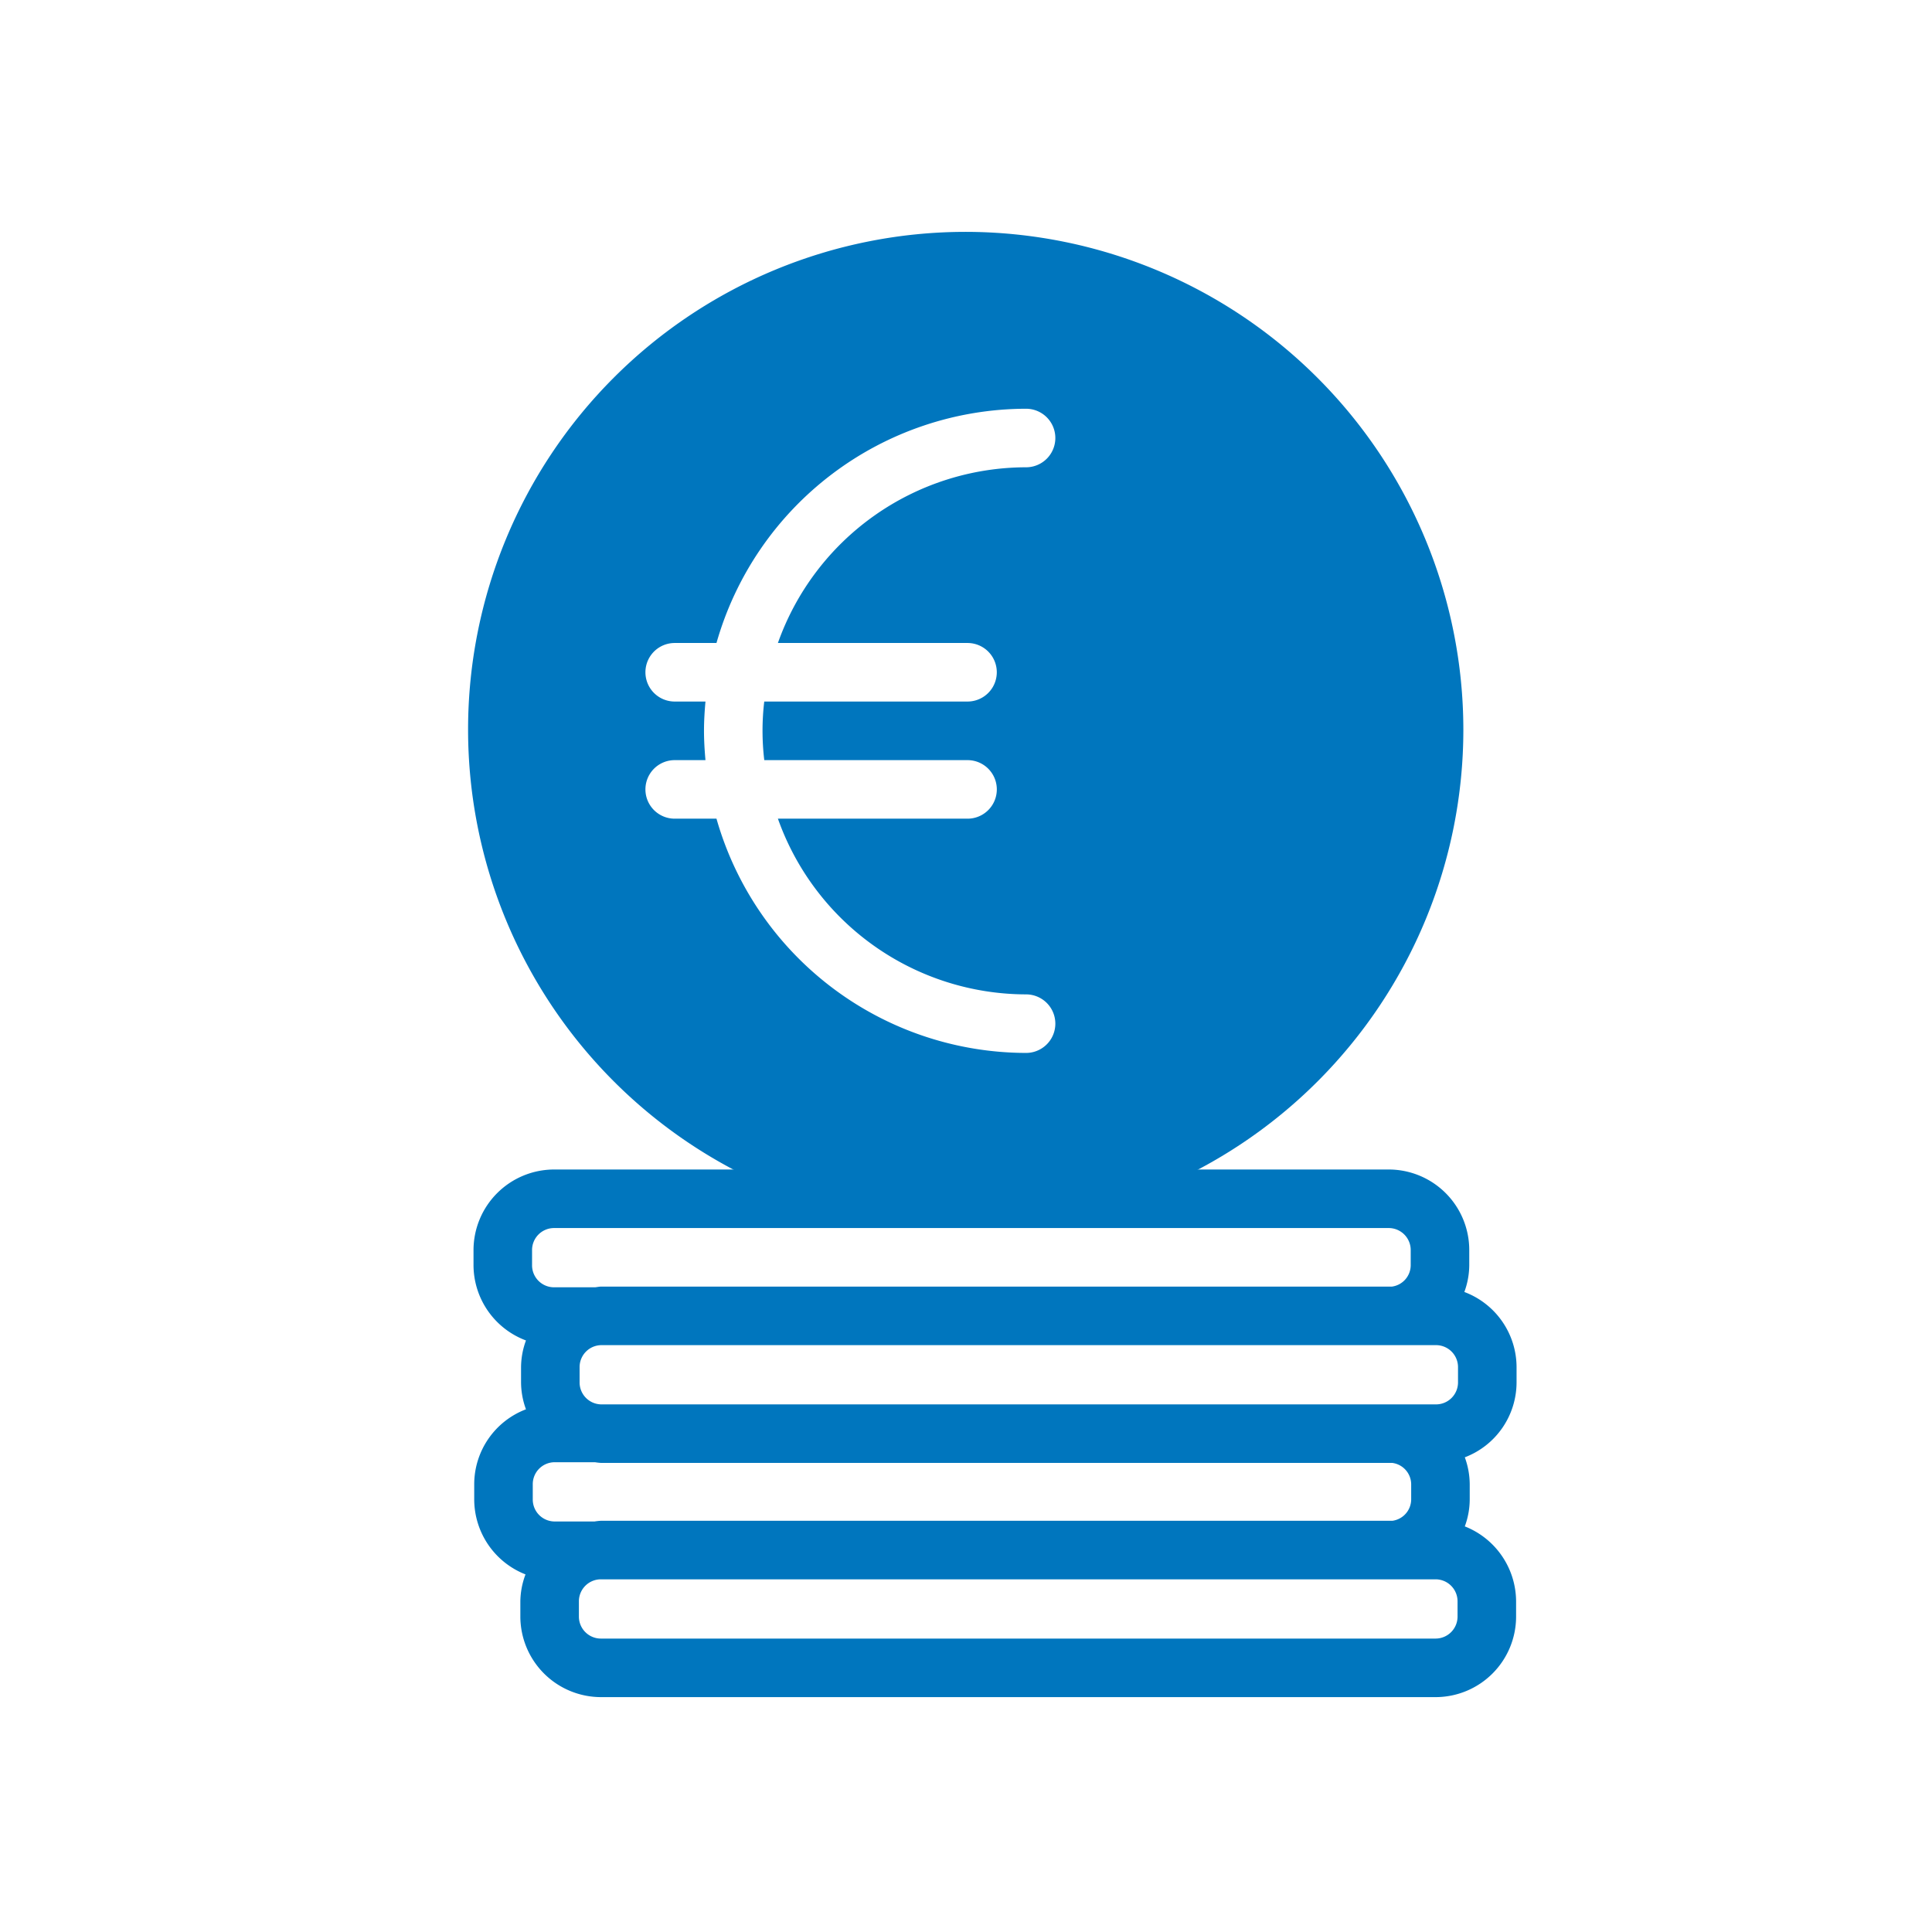
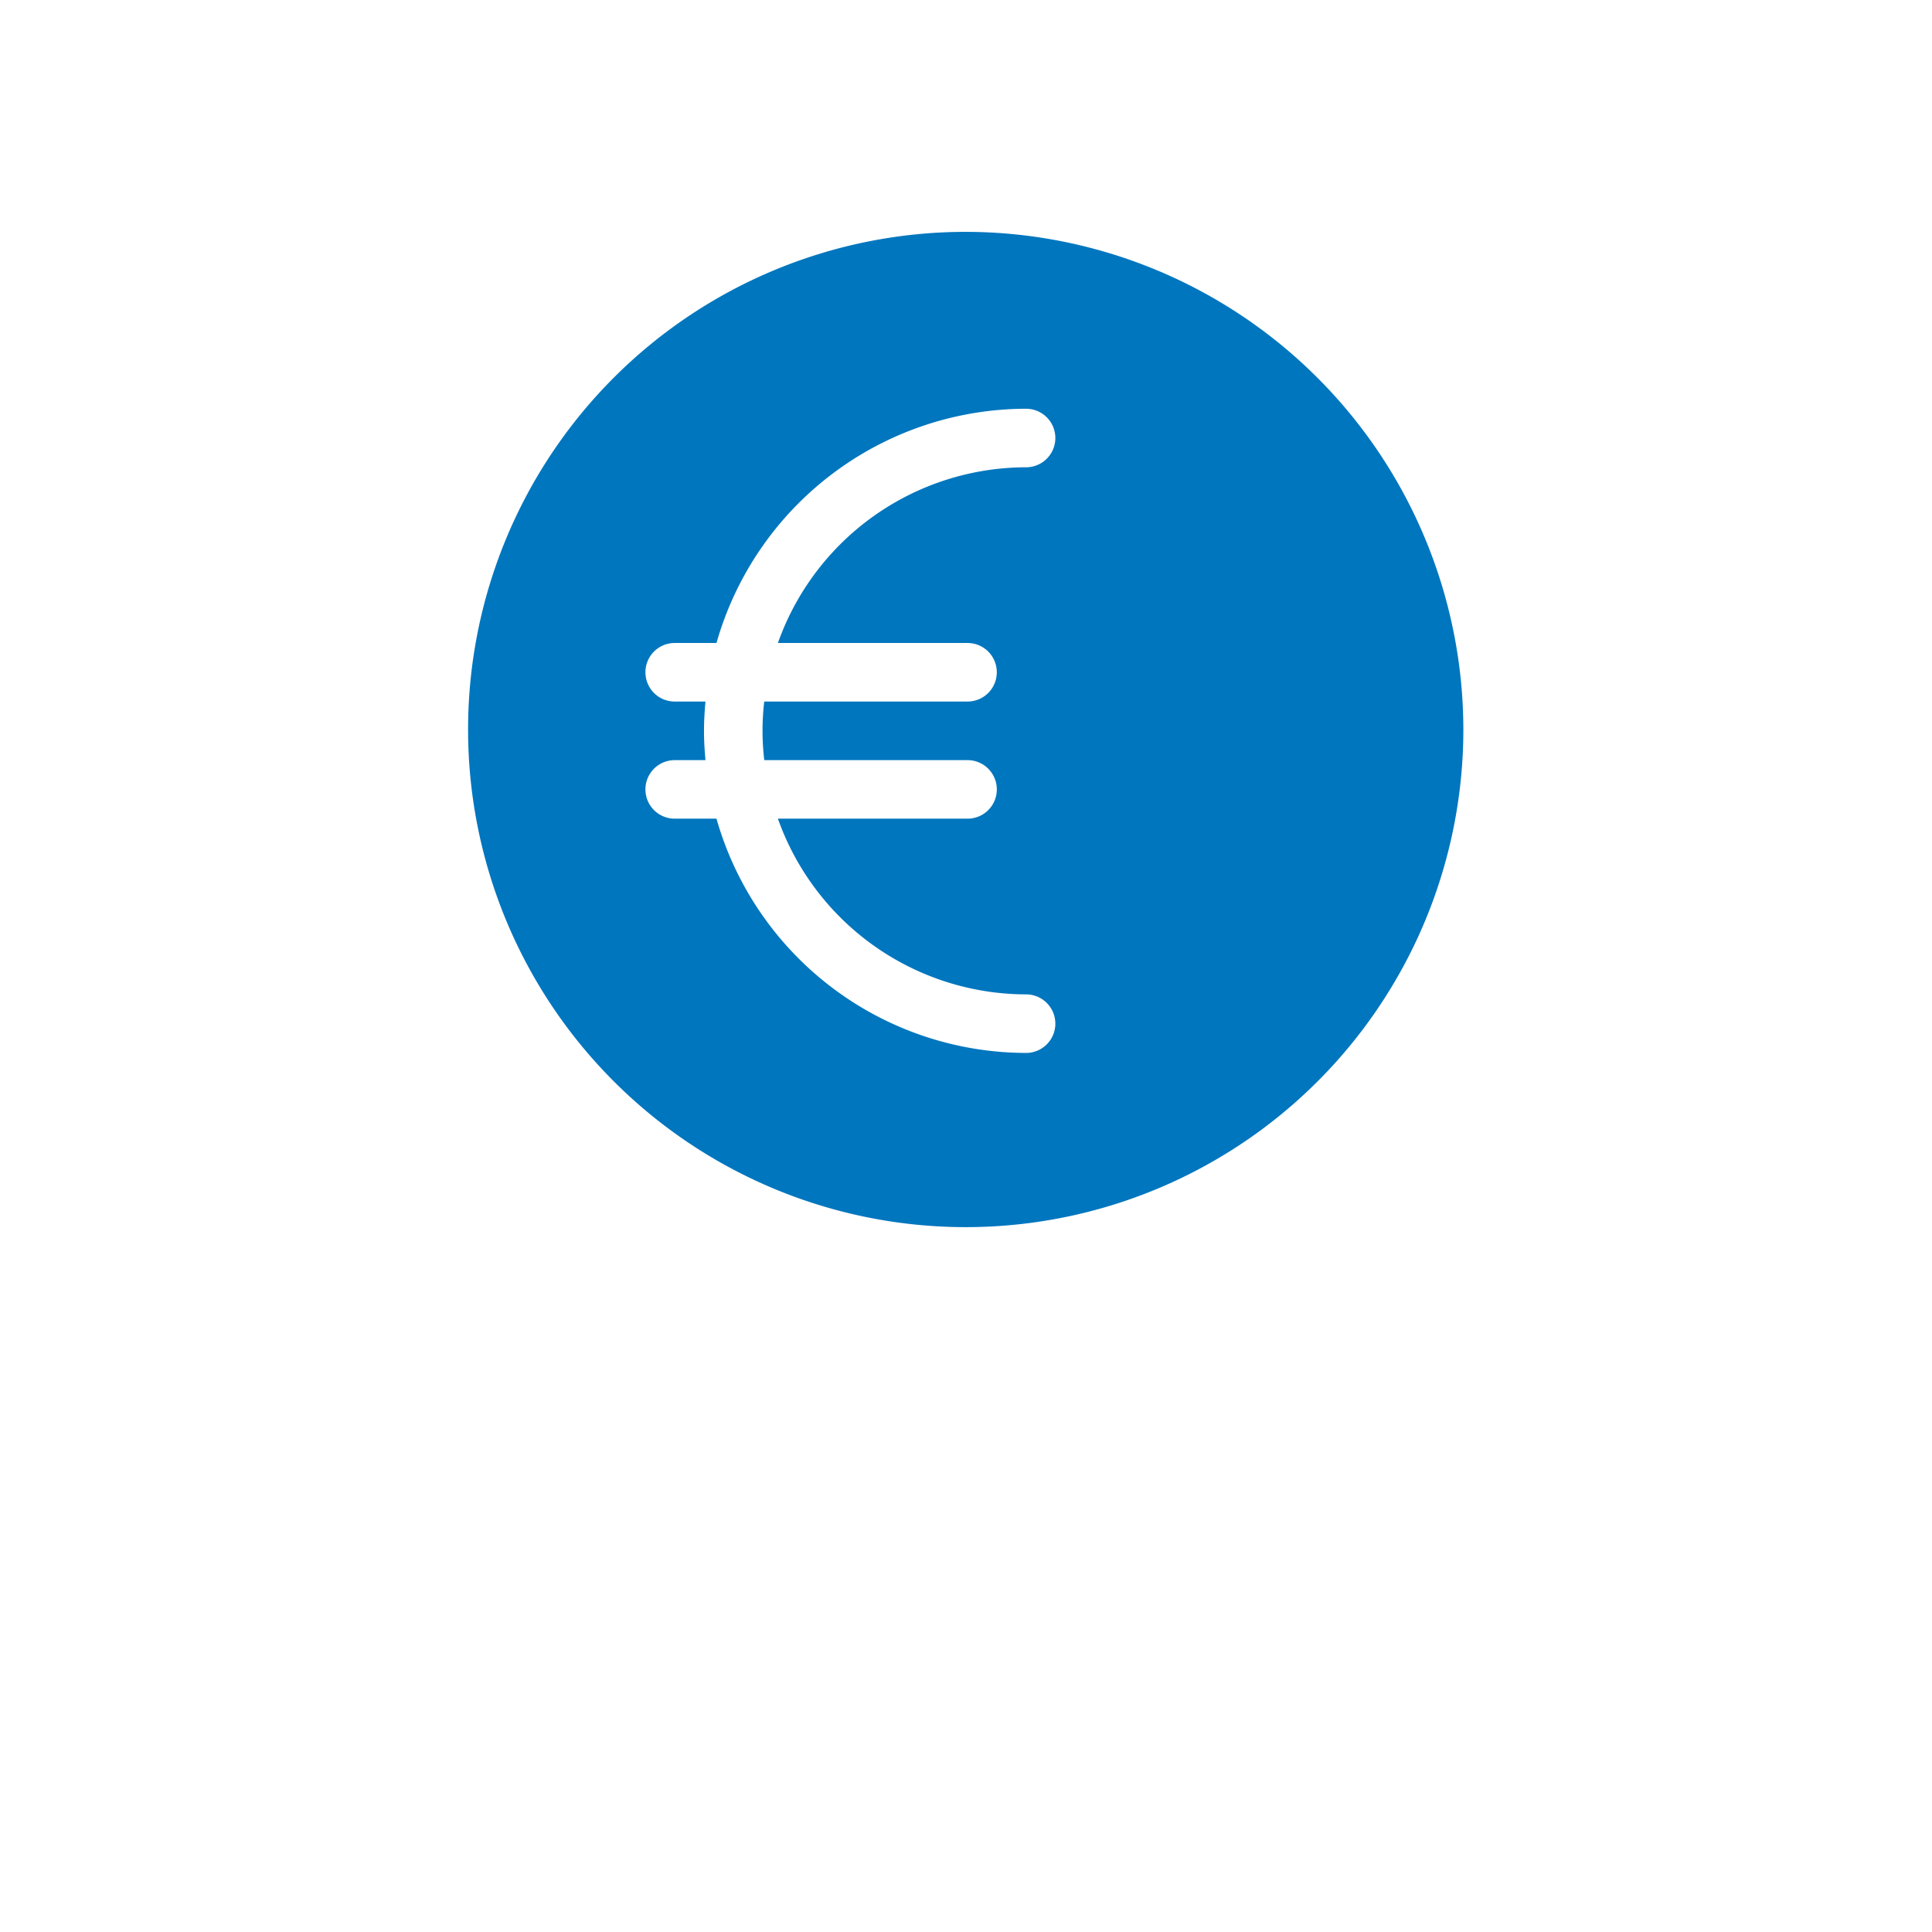
<svg xmlns="http://www.w3.org/2000/svg" id="Icons" viewBox="0 0 82.5 82.5">
  <defs>
    <style>.cls-1{fill:#0076be;}</style>
  </defs>
  <path class="cls-1" d="M41.238,9.901a21.25,21.25,0,1,0,21.25,21.25A21.273,21.273,0,0,0,41.238,9.901ZM41.315,27.457a1.25,1.25,0,0,1,0,2.5H32.635A10.636,10.636,0,0,0,32.636,32.459h8.68a1.25,1.25,0,0,1,0,2.5H33.218a11.264,11.264,0,0,0,10.597,7.503,1.25,1.25,0,1,1,0,2.5A13.769,13.769,0,0,1,30.595,34.959H28.811a1.25,1.25,0,0,1,0-2.5H30.125c-.037-.413-.063-.829-.063-1.252,0-.422.026-.838.063-1.25H28.811a1.25,1.25,0,0,1,0-2.5h1.784A13.769,13.769,0,0,1,43.815,17.454a1.25,1.25,0,0,1,0,2.5A11.263,11.263,0,0,0,33.218,27.457Z" />
-   <path class="cls-1" d="M64.76,59.03v-.65a3.435,3.435,0,0,0-2.23-3.21,3.342,3.342,0,0,0,.21-1.14v-.65a3.44,3.44,0,0,0-3.44-3.44H23.66a3.446,3.446,0,0,0-3.44,3.44v.65A3.444,3.444,0,0,0,22.46,57.24a3.34,3.34,0,0,0-.21,1.14v.65a3.353,3.353,0,0,0,.21,1.15,3.428,3.428,0,0,0-2.21,3.2v.65a3.445,3.445,0,0,0,2.19,3.2,3.358,3.358,0,0,0-.22,1.15v.65a3.446,3.446,0,0,0,3.44,3.44H61.3a3.44,3.44,0,0,0,3.44-3.44v-.65a3.455,3.455,0,0,0-2.19-3.2,3.353,3.353,0,0,0,.21-1.15v-.65a3.398,3.398,0,0,0-.21-1.15A3.428,3.428,0,0,0,64.76,59.03ZM22.72,53.38a.939.939,0,0,1,.94-.94H59.3a.939.939,0,0,1,.94.94v.65a.926.926,0,0,1-.8.91H25.68c-.09,0-.17.02-.27.03H23.66a.939.939,0,0,1-.94-.94Zm.03,10.65v-.65a.937.937,0,0,1,.93-.94h1.73a2.477,2.477,0,0,0,.27.03H59.46a.926.926,0,0,1,.8.91v.65a.926.926,0,0,1-.8.91H25.66a2.474,2.474,0,0,0-.27.03H23.68A.937.937,0,0,1,22.75,64.03Zm39.49,5a.939.939,0,0,1-.94.94H25.66a.939.939,0,0,1-.94-.94v-.65a.939.939,0,0,1,.94-.94H61.3a.939.939,0,0,1,.94.94Zm.02-10a.939.939,0,0,1-.94.94H25.68a.937.937,0,0,1-.93-.94v-.65a.937.937,0,0,1,.93-.94H61.32a.939.939,0,0,1,.94.94Z" />
</svg>